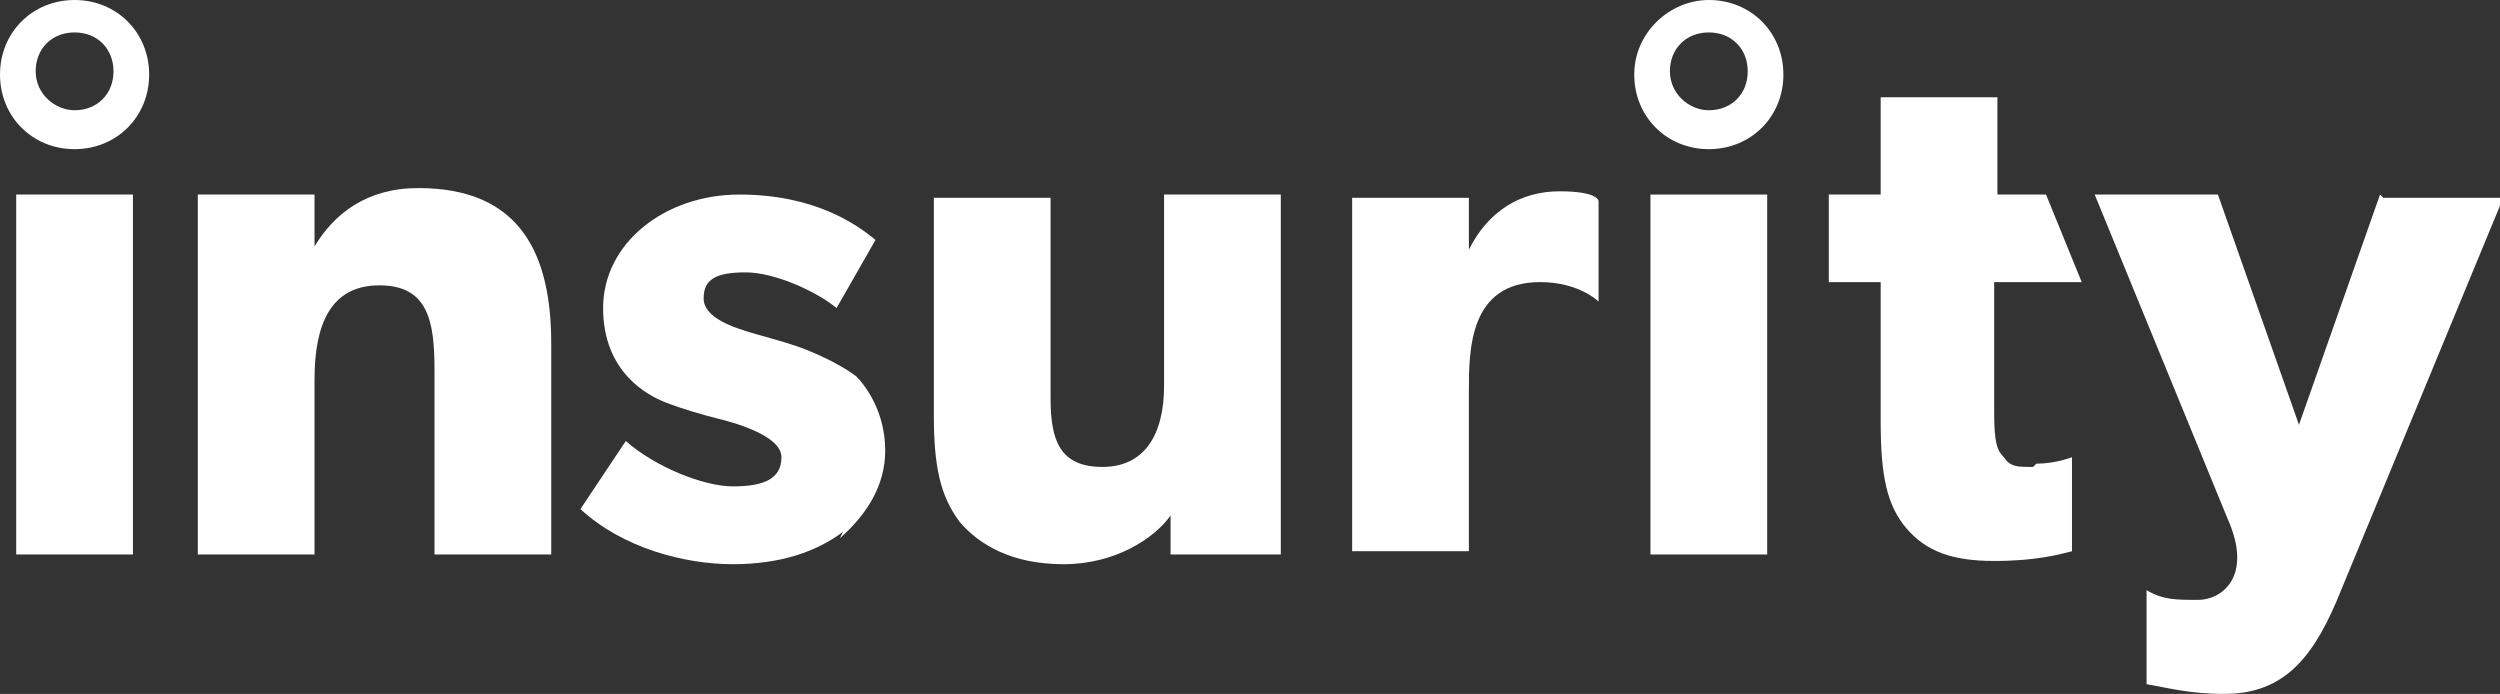
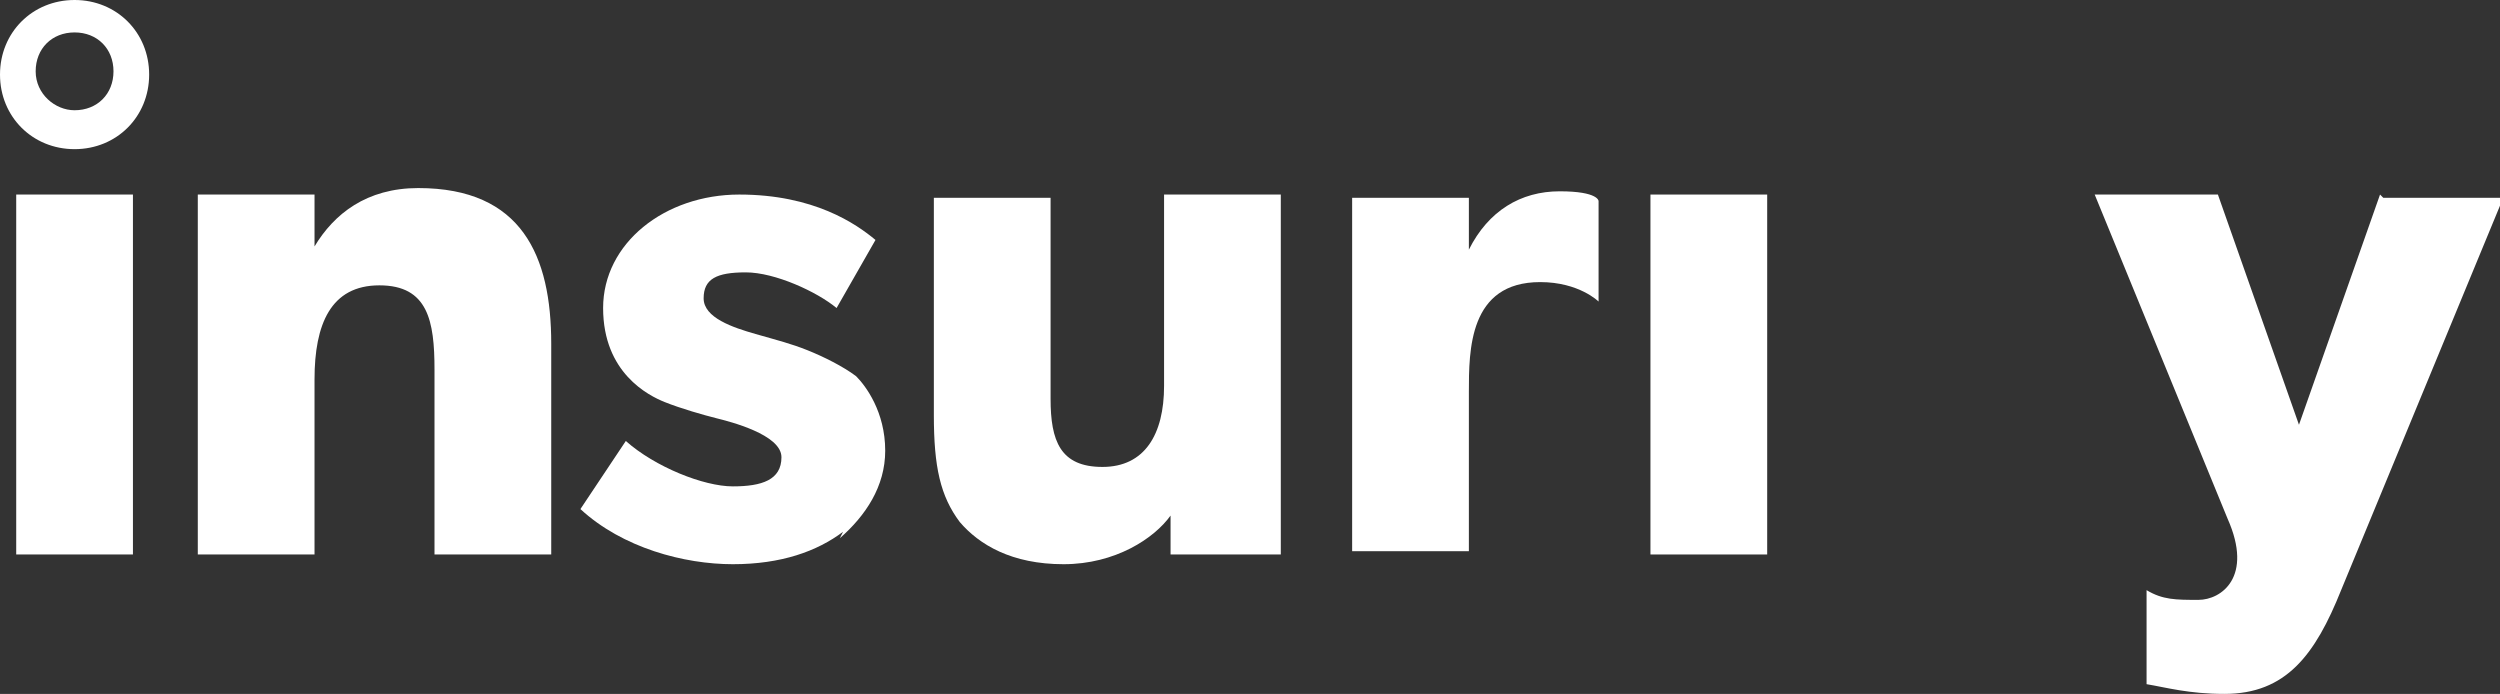
<svg xmlns="http://www.w3.org/2000/svg" id="Layer_1" width="77.1" height="21.4" version="1.1" viewBox="0 0 77.1 21.4">
  <rect x="0" y="0" width="77.1" height="21.4" fill="#333333" stroke="none" />
  <defs>
    <style>
      .st0 {
        fill: #fff;
      }
    </style>
  </defs>
  <g id="Layer_2-2">
    <g>
      <path class="st0" d="M4.1,17.1H.5V6h3.6v11.1Z" />
      <path class="st0" d="M17,17.1h-3.6v-5.7c0-1.5-.2-2.6-1.7-2.6s-2,1.2-2,2.9v5.4h-3.6V6h3.6v1.6s0,0,0,0c.6-1,1.6-1.8,3.2-1.8,3.2,0,4.1,2.1,4.1,4.8v6.5h0,0Z" />
      <path class="st0" d="M26,16.4c-.8.6-1.9,1-3.4,1s-3.4-.5-4.7-1.7l1.4-2.1c.9.8,2.4,1.4,3.3,1.4s1.5-.2,1.5-.9-1.6-1.1-2-1.2c-.4-.1-1.1-.3-1.6-.5s-1.9-.9-1.9-2.9,1.9-3.5,4.2-3.5,3.6.9,4.2,1.4l-1.2,2.1c-.6-.5-1.9-1.1-2.8-1.1s-1.3.2-1.3.8.9.9,1.6,1.1,1.1.3,1.6.5c.5.2,1.1.5,1.5.8.3.3.9,1.1.9,2.3,0,1.1-.6,2-1.4,2.7h0,0Z" />
      <path class="st0" d="M39.6,17.1h-3.5v-1.2c-.5.7-1.7,1.5-3.3,1.5s-2.6-.6-3.2-1.3c-.6-.8-.8-1.7-.8-3.3v-6.7h3.6v6.2c0,1.3.3,2.1,1.6,2.1s1.9-1,1.9-2.5v-5.9h3.6v11.1h0Z" />
      <path class="st0" d="M49.3,9.3s-.6-.6-1.8-.6c-2.2,0-2.2,2.1-2.2,3.4v4.9h-3.6V6.1h3.6v1.6c.6-1.2,1.6-1.8,2.8-1.8s1.2.3,1.2.3v3.2s0,0,0,0Z" />
      <path class="st0" d="M54.5,17.1h-3.6V6h3.6v11.1Z" />
-       <path class="st0" d="M62.7,14.4c-.5,0-.7,0-.9-.3-.2-.2-.3-.4-.3-1.4v-4h2.7l-1.1-2.7h-1.5v-3h-3.6v3h-1.6v2.7h1.6v4.3c0,1.7.2,2.6.8,3.3s1.4,1,2.7,1,2-.2,2.4-.3v-2.9s-.5.2-1.1.2c0,0,0,0,0,0Z" />
      <path class="st0" d="M73.4,6l-2.5,7.1-2.5-7.1h-3.8l4.1,10c.8,1.8-.2,2.5-.9,2.5s-1.1,0-1.6-.3v2.9c.6.1,1.3.3,2.4.3,1.9,0,2.8-1.2,3.6-3.2l5-12.1h-3.7,0Z" />
-       <path class="st0" d="M52.7,0c-1.2,0-2.3,1-2.3,2.3s1,2.3,2.3,2.3,2.3-1,2.3-2.3-1-2.3-2.3-2.3ZM52.7,3.4c-.6,0-1.2-.5-1.2-1.2s.5-1.2,1.2-1.2,1.2.5,1.2,1.2-.5,1.2-1.2,1.2Z" />
      <path class="st0" d="M2.3,0C1,0,0,1,0,2.3s1,2.3,2.3,2.3,2.3-1,2.3-2.3S3.6,0,2.3,0ZM2.3,3.4c-.6,0-1.2-.5-1.2-1.2s.5-1.2,1.2-1.2,1.2.5,1.2,1.2-.5,1.2-1.2,1.2Z" />
    </g>
  </g>
</svg>